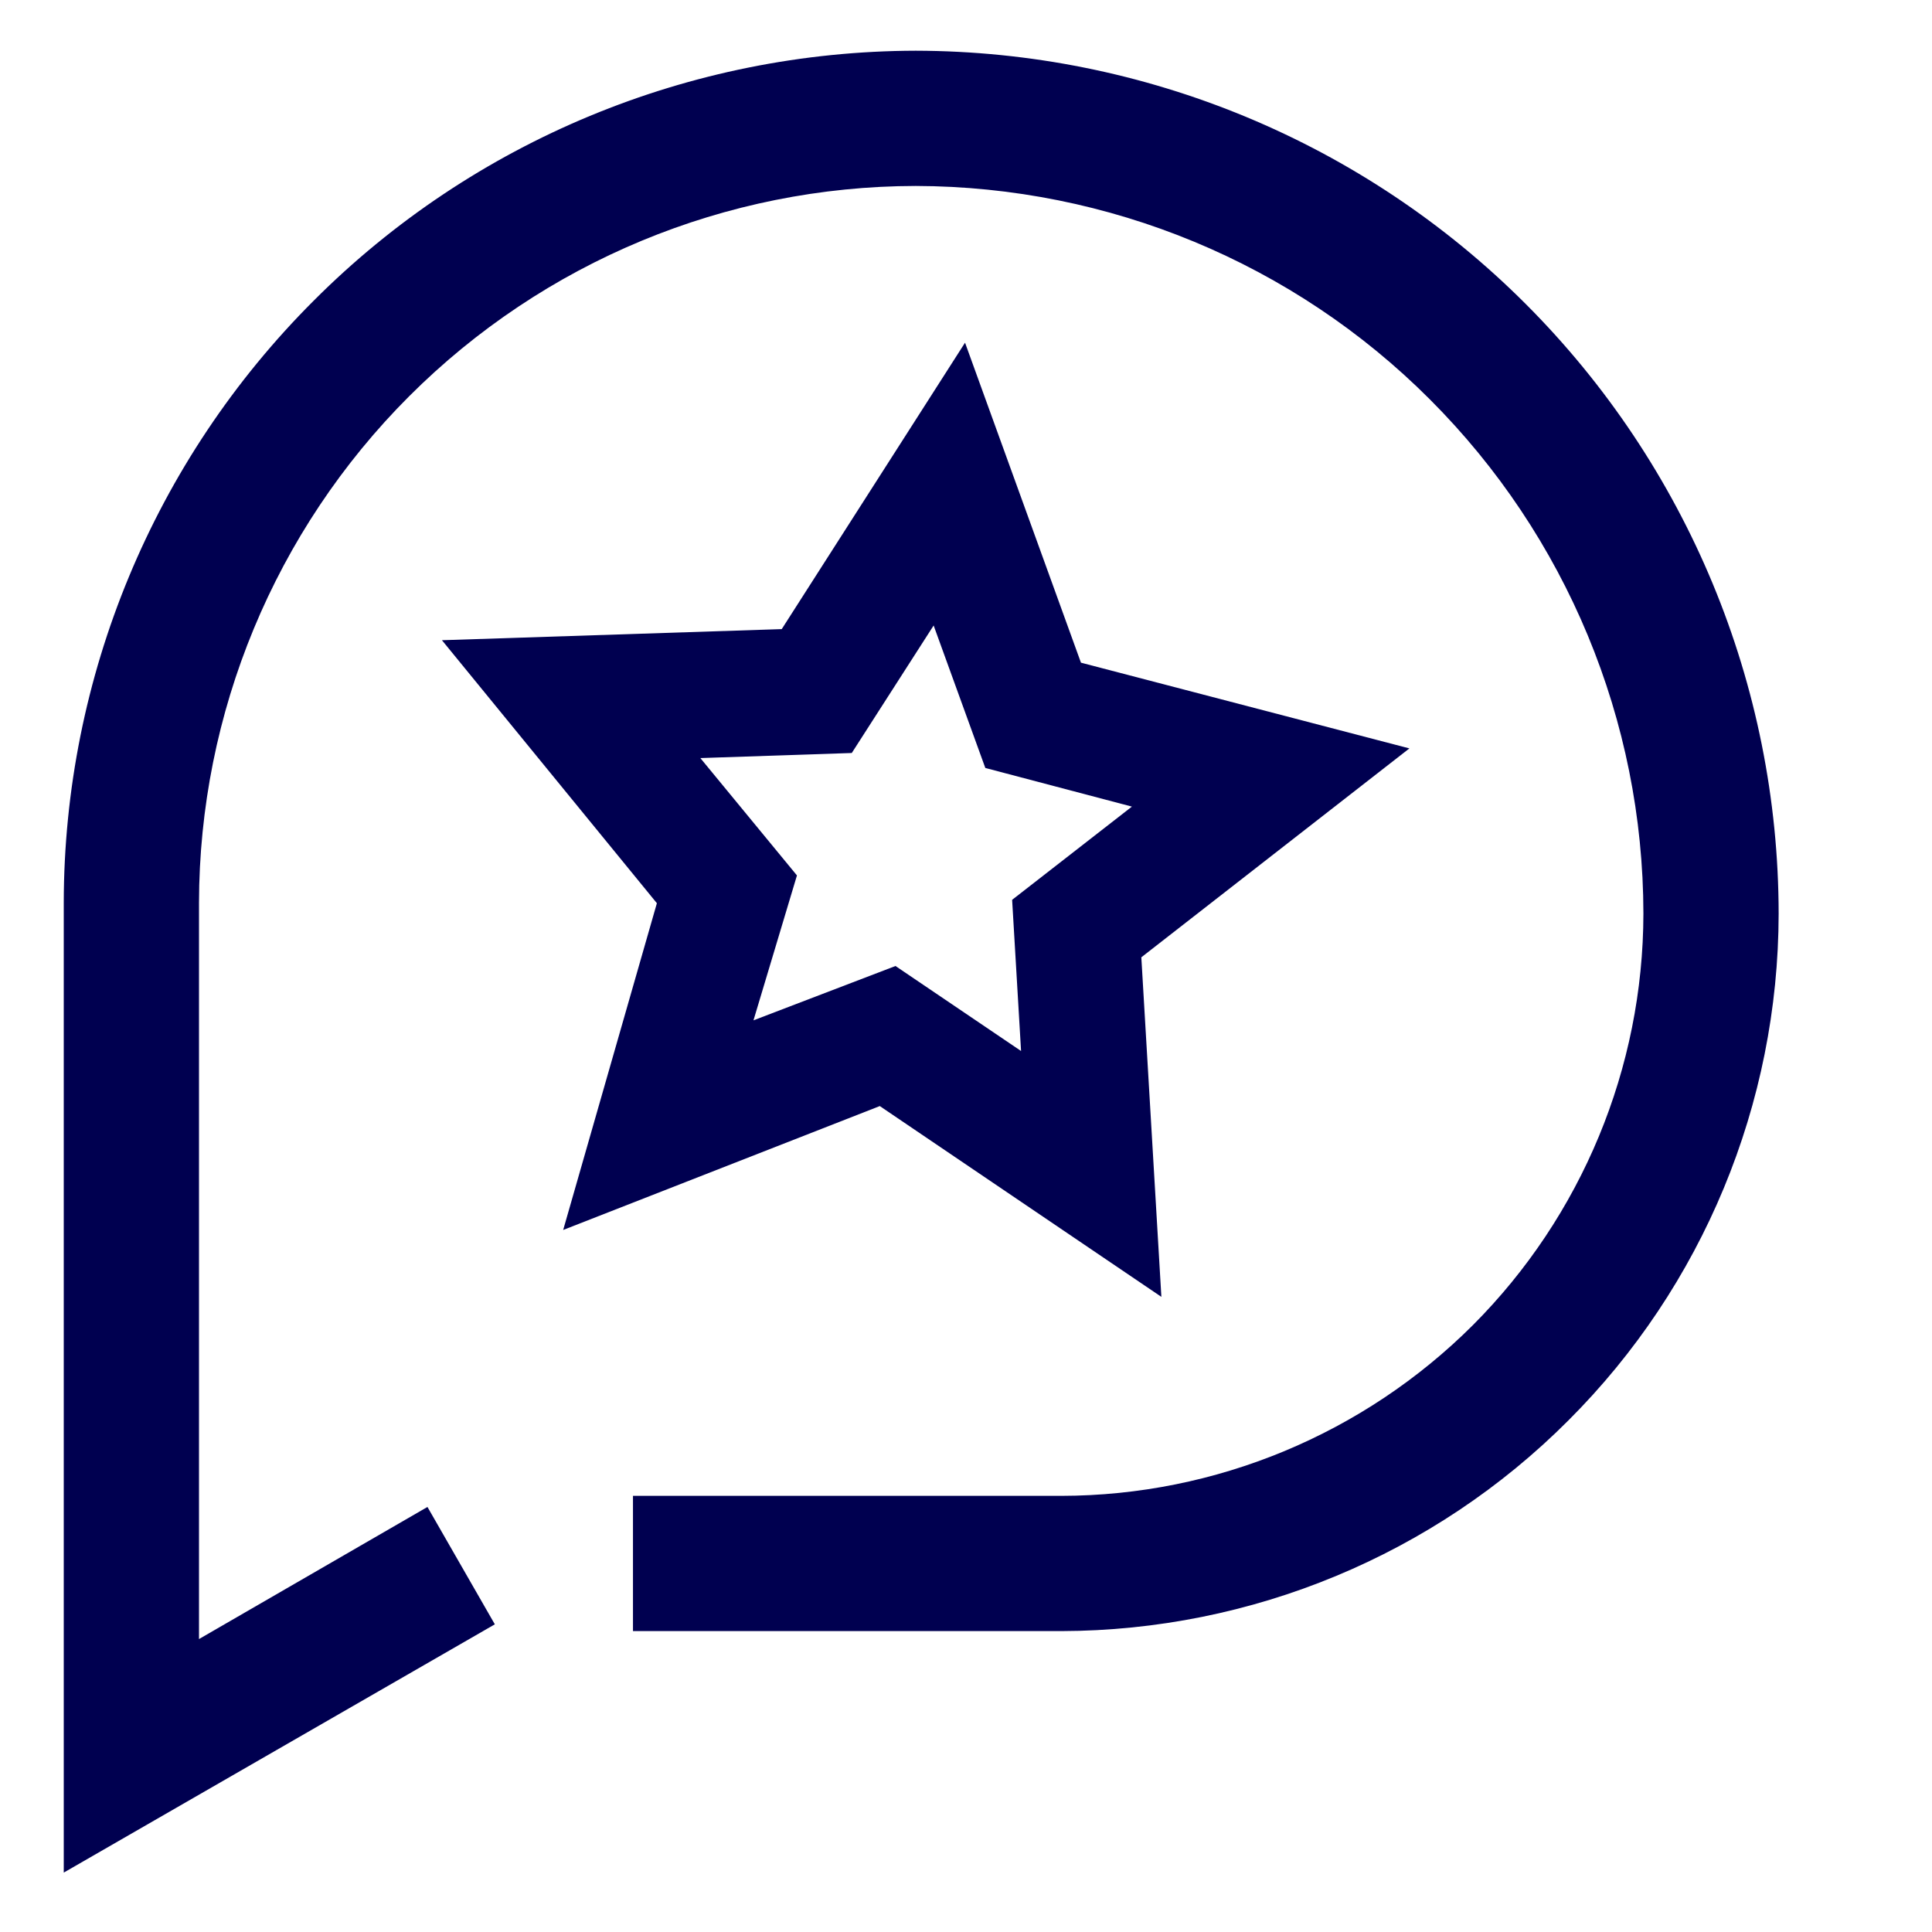
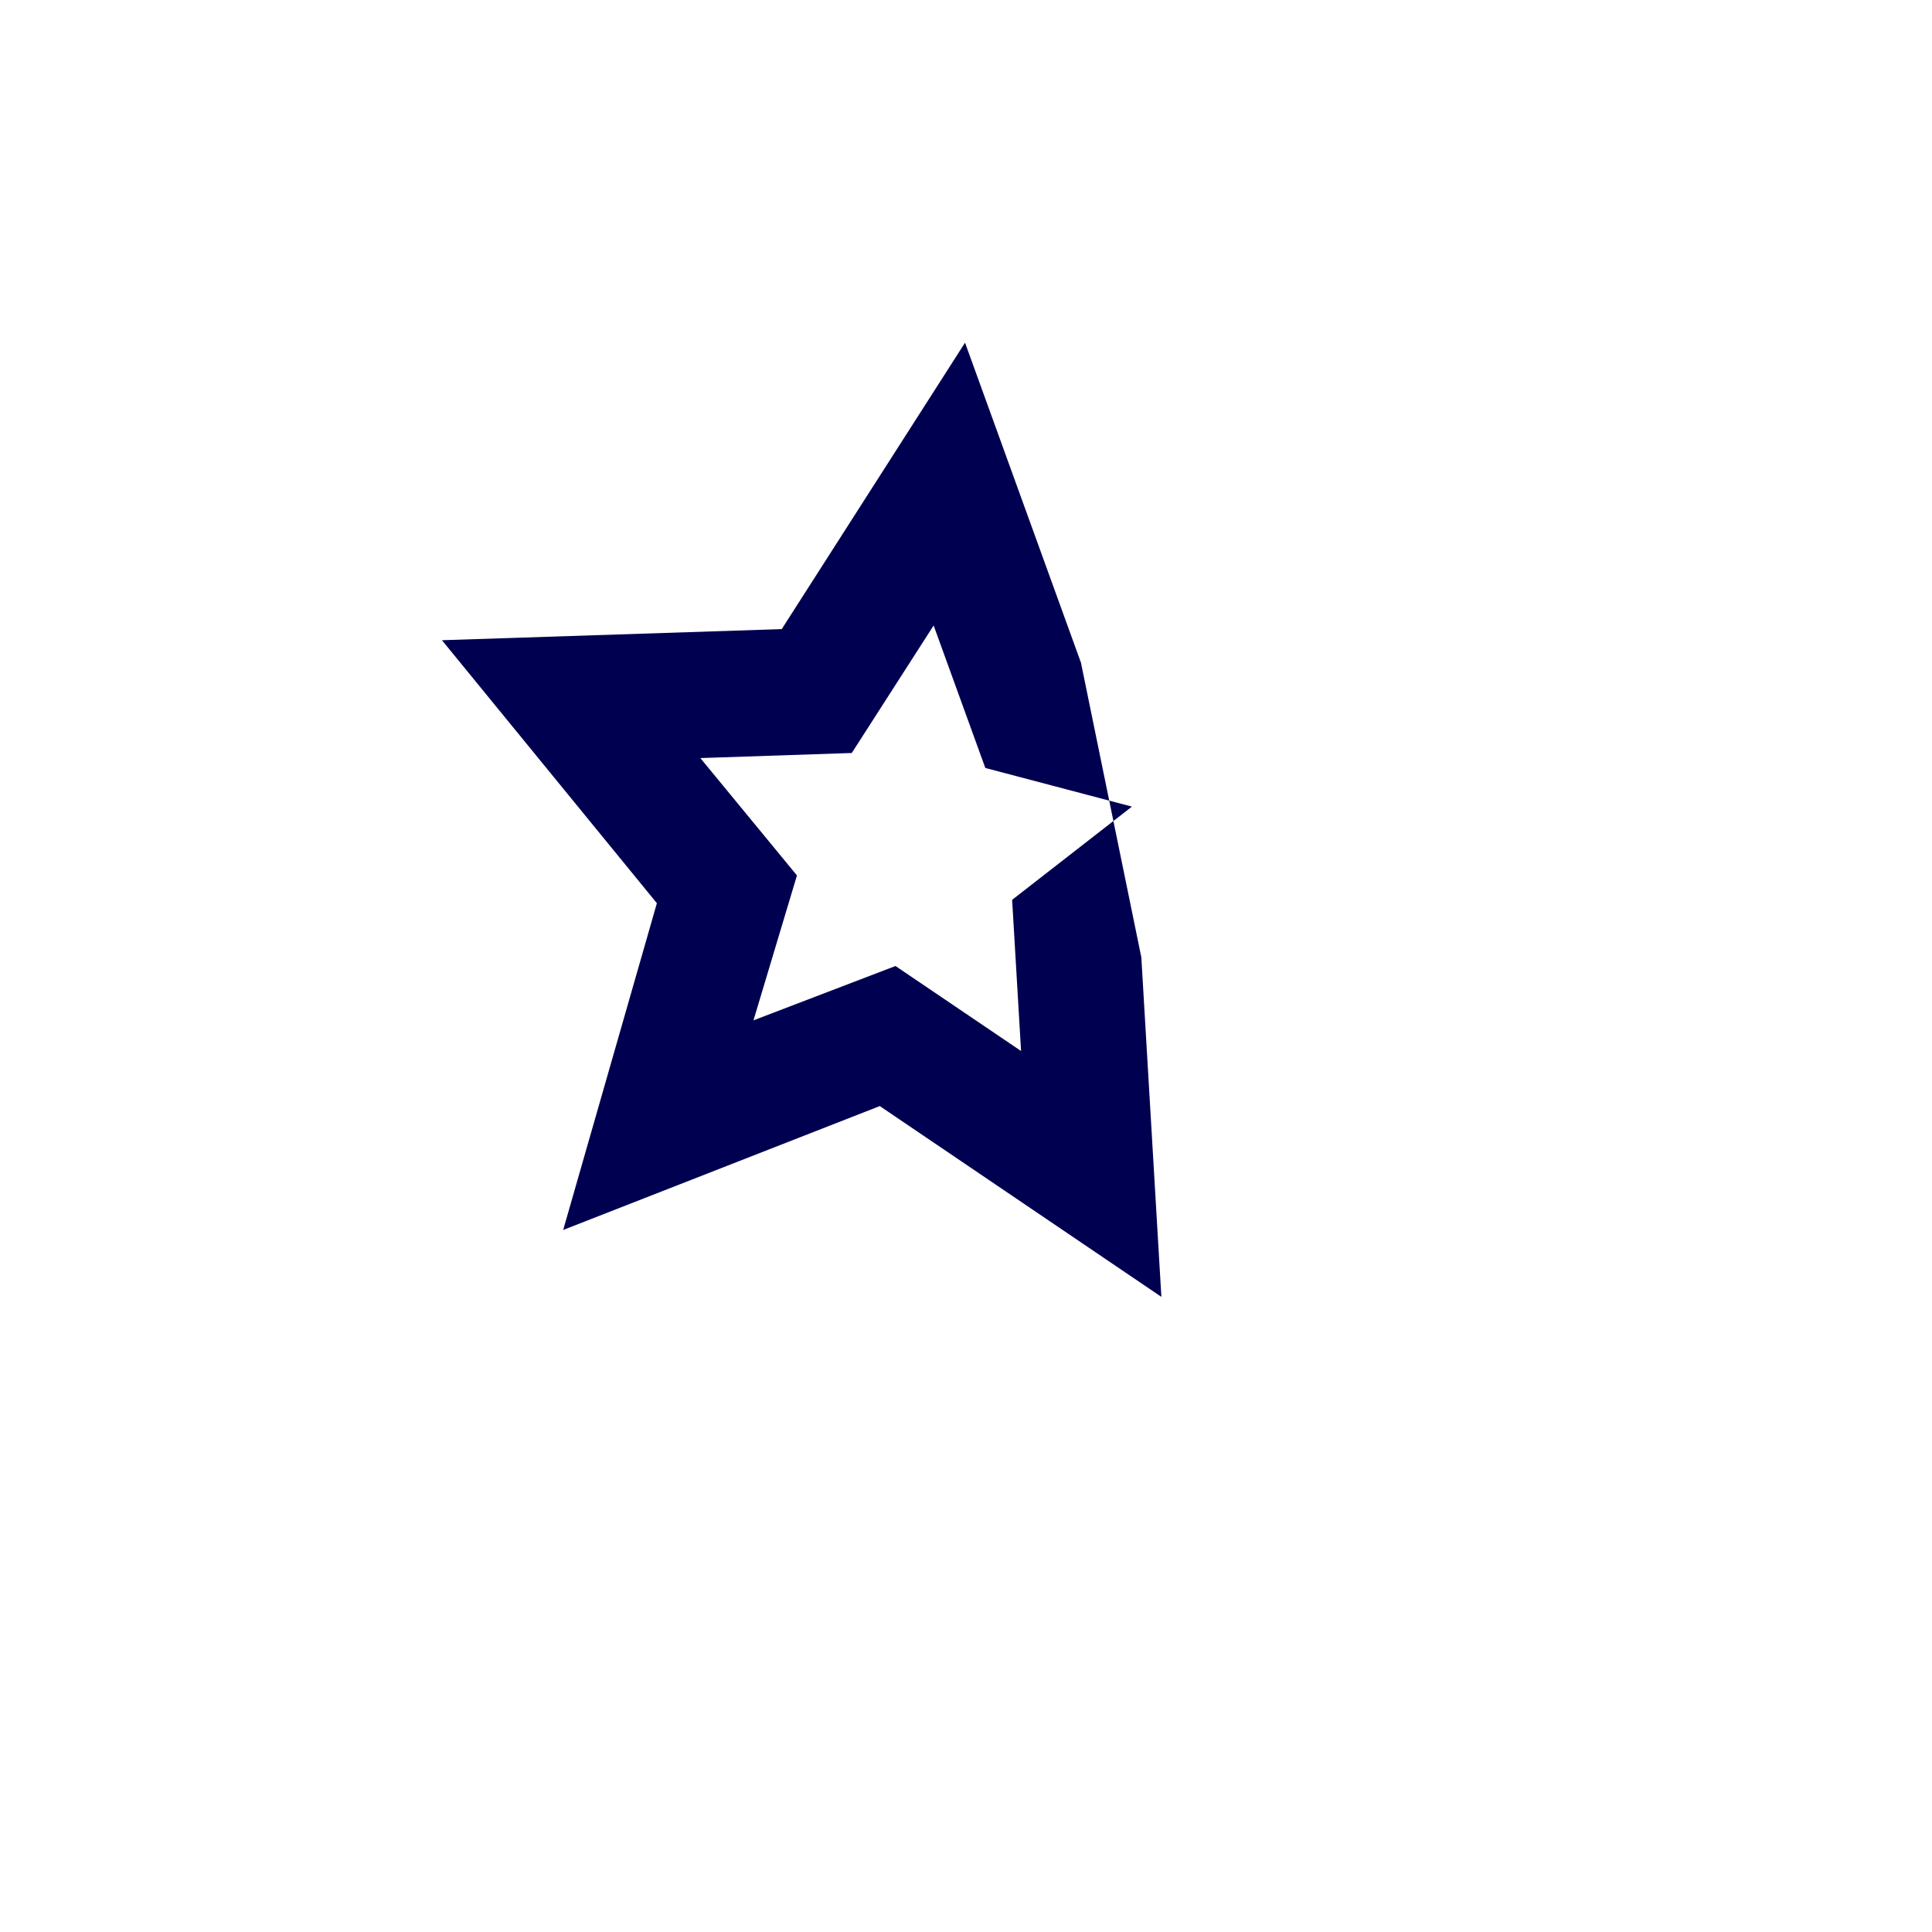
<svg xmlns="http://www.w3.org/2000/svg" width="8" height="8" viewBox="0 0 8 8" fill="none">
-   <path d="M4.809 5.37L3.643 4.58L2.332 5.093L2.72 3.74L1.83 2.651L3.237 2.605L3.996 1.419L4.476 2.744L5.836 3.099L4.726 3.964L4.809 5.37ZM3.708 4L4.228 4.352L4.191 3.726L4.687 3.34L4.08 3.18L3.866 2.59L3.527 3.118L2.9 3.139L3.3 3.625L3.12 4.225L3.708 4Z" fill="#000050" />
-   <path d="M0.264 7.754V3.738C0.265 2.803 0.637 1.906 1.299 1.245C1.96 0.583 2.857 0.212 3.792 0.21C4.739 0.212 5.647 0.588 6.317 1.258C6.987 1.928 7.364 2.836 7.365 3.783C7.364 4.571 7.051 5.326 6.494 5.882C5.938 6.439 5.183 6.752 4.395 6.754H2.621V6.194H4.395C5.034 6.193 5.647 5.938 6.099 5.487C6.55 5.035 6.804 4.422 6.805 3.783C6.804 2.984 6.486 2.219 5.921 1.654C5.357 1.089 4.591 0.772 3.792 0.77C3.005 0.771 2.251 1.084 1.694 1.641C1.138 2.197 0.825 2.952 0.824 3.739V6.787L1.77 6.24L2.049 6.726L0.264 7.754Z" fill="#000050" />
+   <path d="M4.809 5.37L3.643 4.58L2.332 5.093L2.72 3.74L1.83 2.651L3.237 2.605L3.996 1.419L4.476 2.744L4.726 3.964L4.809 5.37ZM3.708 4L4.228 4.352L4.191 3.726L4.687 3.34L4.08 3.18L3.866 2.59L3.527 3.118L2.9 3.139L3.3 3.625L3.12 4.225L3.708 4Z" fill="#000050" />
</svg>